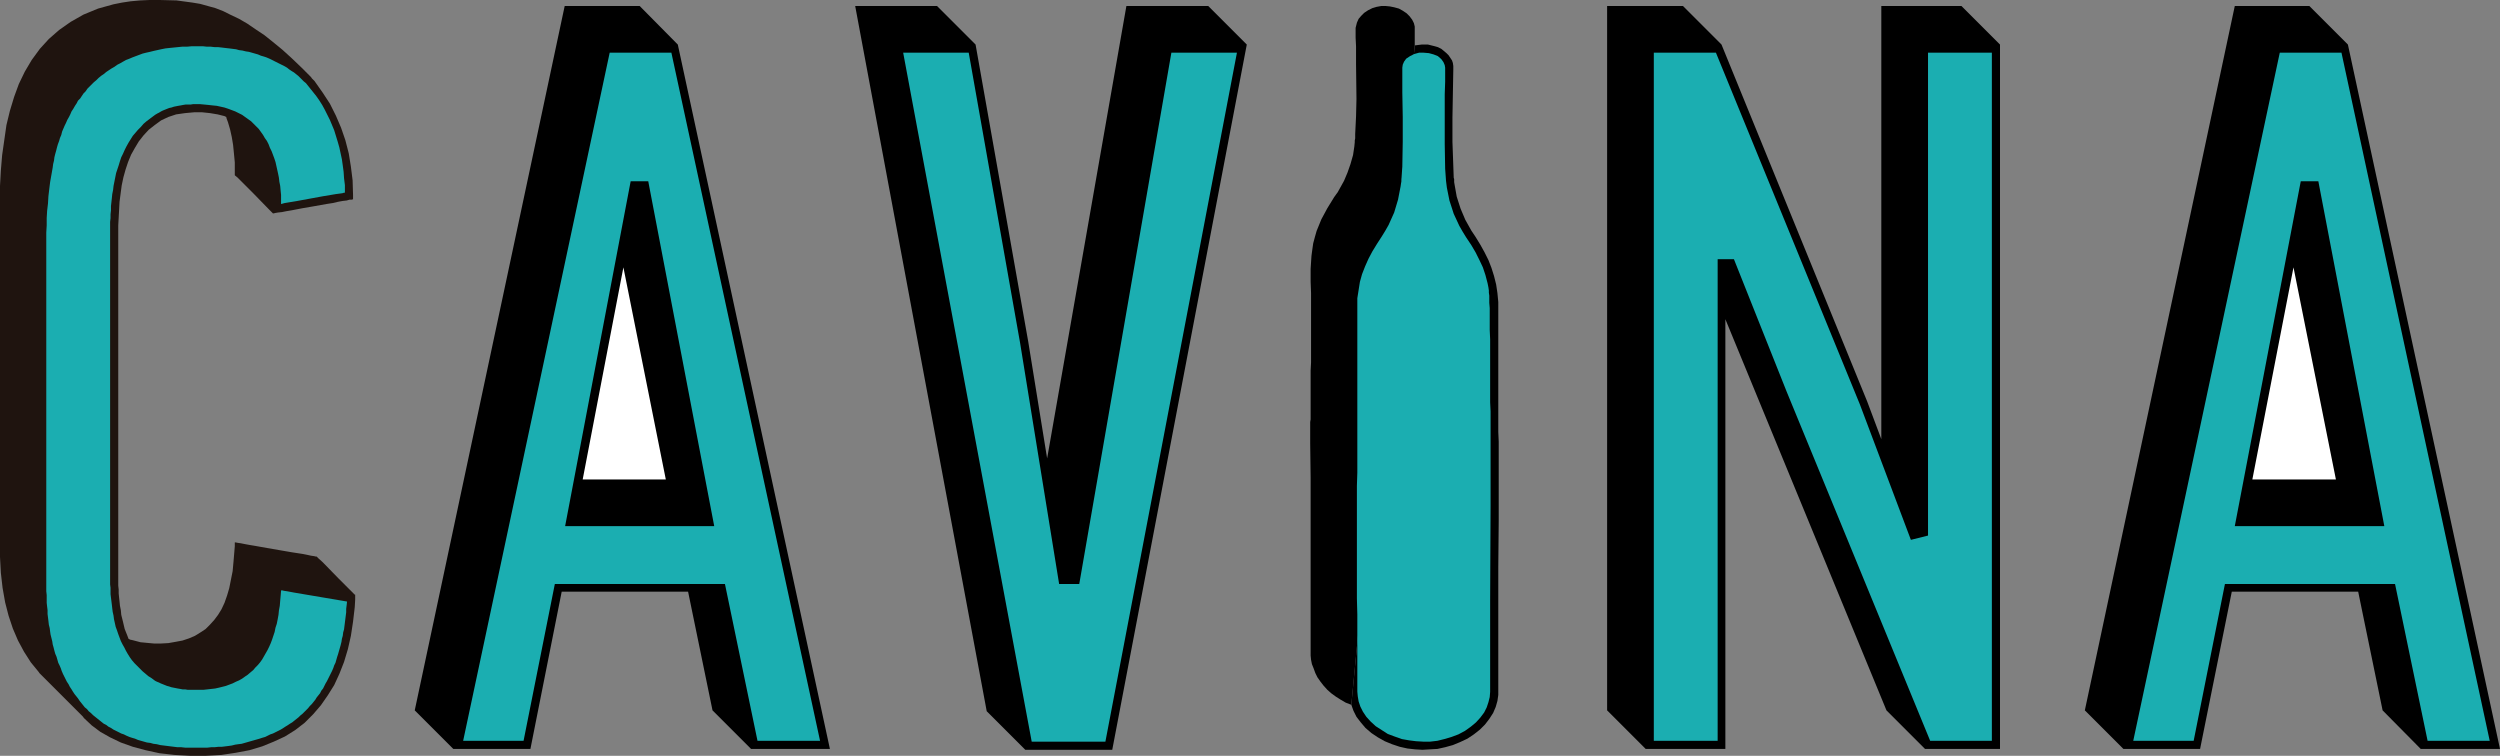
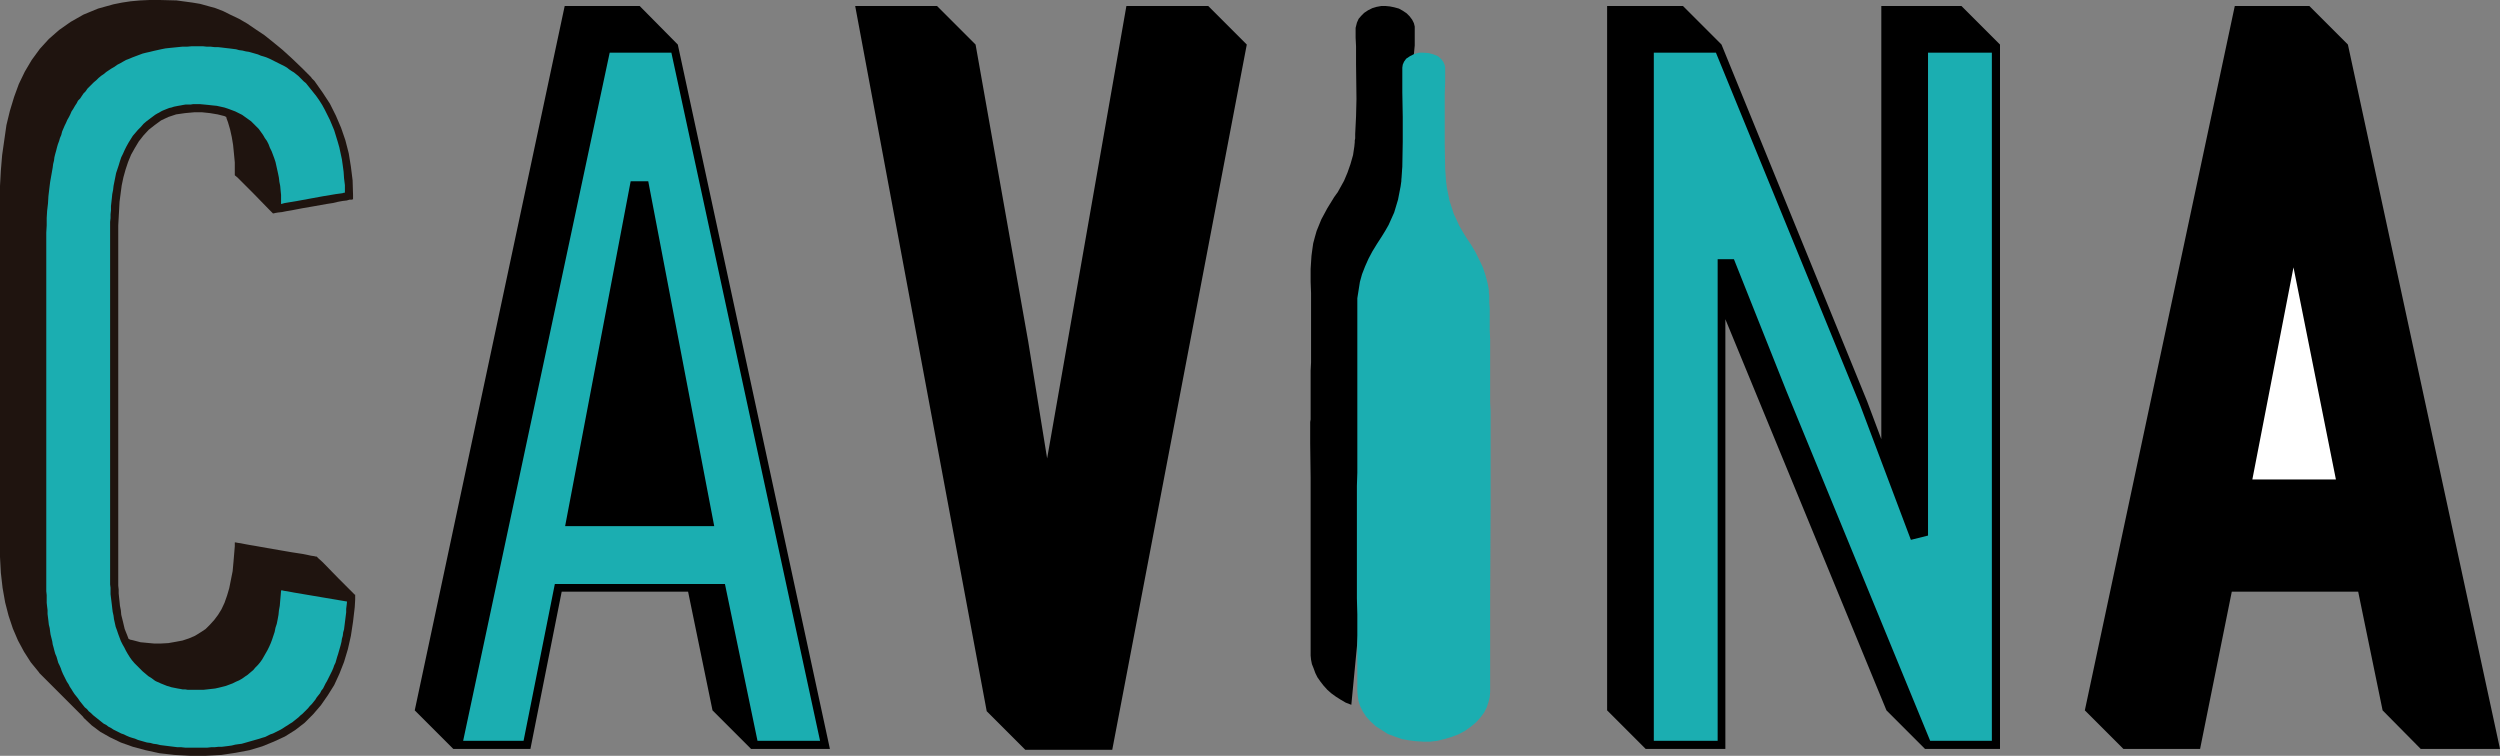
<svg xmlns="http://www.w3.org/2000/svg" id="Capa_1" viewBox="0 0 700.2 211.68">
  <rect x="0" y="0" width="700.2" height="211.68" fill="#808080" stroke="none" />
  <defs>
    <style>.cls-1{fill:#fff;}.cls-2{fill:#1f140f;}.cls-3{fill:#1baeb1;}</style>
  </defs>
  <polyline points="616.2 209.76 594.72 209.76 583.92 198.96 625.92 1.68 646.8 1.68 657.6 12.48 700.2 209.76 678 209.76 667.32 198.96 660.48 165.72 625.08 165.72 616.2 209.76" />
  <polyline points="471.36 1.68 450.12 1.68 450.12 198.96 460.92 209.76 483.24 209.76 483.24 89.4 528.36 198.96 539.16 209.76 560.16 209.76 560.16 12.48 549.36 1.68 526.92 1.68 526.92 123 522.96 112.44 482.16 12.48 471.36 1.68" />
  <polyline points="148.56 209.76 126.96 209.76 116.16 198.96 158.16 1.68 179.16 1.68 189.84 12.48 232.44 209.76 210.36 209.76 199.56 198.96 192.72 165.72 157.32 165.72 148.56 209.76" />
  <polyline class="cls-2" points="33.96 172.2 34.44 174.12 34.92 176.16 35.64 177.96 36 178.92 36.24 179.04 36.48 179.16 37.08 179.28 39.36 179.88 41.88 180.12 43.2 180.24 43.92 180.24 45 180.24 47.16 180.12 49.2 179.76 51.12 179.4 52.92 178.8 54.6 178.08 56.16 177.12 57.6 176.16 58.8 174.96 60 173.64 61.08 172.2 62.04 170.64 62.88 168.84 63.6 166.8 64.2 164.76 64.68 162.36 65.16 159.96 65.4 157.32 65.64 154.44 65.76 153 65.76 152.28 65.76 151.92 66 151.92 66.6 152.04 67.44 152.16 68.64 152.4 69.96 152.64 71.4 152.88 74.76 153.48 78.24 154.08 81.72 154.68 83.28 154.92 84.84 155.16 86.04 155.4 87.12 155.64 87.96 155.76 88.44 155.88 88.68 155.88 89.16 156.36 90.36 157.44 94.8 162 99.24 166.44 99.36 166.56 99.48 166.56 99.48 166.8 99.48 167.88 99.36 170.04 98.88 174.12 98.28 178.08 97.44 181.8 96.36 185.4 95.04 188.76 93.6 191.88 91.8 194.76 89.88 197.52 87.72 200.04 85.32 202.44 82.68 204.48 79.8 206.28 76.68 207.72 73.44 209.04 69.84 210.12 66 210.84 62.04 211.44 57.72 211.68 53.16 211.68 48.84 211.44 44.64 210.96 40.8 210.12 37.2 209.16 33.84 207.96 30.84 206.52 28.08 204.96 25.68 203.16 23.52 201.12 23.16 200.64 22.8 200.28 22.2 199.68 19.68 197.16 14.64 192.12 12.12 189.6 11.52 189 11.16 188.64 11.04 188.52 10.8 188.16 8.64 185.52 6.72 182.52 5.04 179.4 3.6 176.04 2.4 172.44 1.44 168.72 .72 164.64 .24 160.44 0 156 0 153.6 0 153.36 0 153.24 0 152.76 0 151.92 0 150.84 0 149.28 0 147.6 0 145.56 0 143.28 0 140.76 0 138 0 135 0 131.88 0 128.64 0 125.28 0 118.2 0 110.76 0 95.64 0 88.32 0 81.36 0 78.12 0 74.88 0 71.88 0 69.12 0 66.6 0 64.2 0 62.04 0 60.24 0 58.68 0 57.48 0 56.52 0 56.04 0 55.8 0 55.2 0 54.12 0 52.08 .24 47.76 .6 43.44 1.2 39.24 1.8 35.04 2.76 31.08 3.96 27.12 5.28 23.52 6.96 20.04 8.88 16.8 11.16 13.68 13.68 10.92 16.56 8.4 19.8 6.12 23.4 4.08 25.44 3.24 27.48 2.4 29.64 1.8 31.8 1.2 34.2 .72 36.6 .36 39.24 .12 41.88 0 43.2 0 43.92 0 44.28 0 44.76 0 49.44 .12 53.88 .72 56.04 1.08 58.2 1.68 60.36 2.28 62.52 3.12 64.68 4.2 66.96 5.28 69.24 6.6 71.52 8.16 74.04 9.84 76.44 11.76 79.08 13.92 81.72 16.32 84.48 18.96 85.92 20.4 86.64 21.12 87 21.48 87.12 21.6 87 21.48 86.76 21.24 86.04 20.52 85.68 20.16 85.56 20.04 85.8 20.28 86.16 20.64 86.52 21 87 21.48 87.12 21.6 87.36 21.96 88.08 22.68 90.36 25.92 92.4 29.04 94.08 32.4 95.52 35.76 96.72 39.24 97.68 42.96 98.28 46.68 98.76 50.52 98.88 54.6 98.88 55.56 98.88 55.8 98.52 55.92 97.92 55.92 97.08 56.16 96 56.28 94.68 56.52 93.12 56.88 91.56 57.12 88.2 57.72 84.72 58.32 81.6 58.92 80.16 59.16 78.96 59.4 77.88 59.52 77.16 59.64 76.68 59.76 76.44 59.76 75.36 58.68 70.92 54.12 66.48 49.68 65.88 49.2 65.76 49.08 65.76 48.72 65.76 48 65.76 45.48 65.52 42.96 65.28 40.56 64.92 38.4 64.44 36.24 63.84 34.2 63.48 33.24 63.36 32.76 63.12 32.64 62.88 32.52 60.96 32.04 58.8 31.68 56.52 31.44 55.32 31.44 54.96 31.44 54.84 31.44 54.48 31.44 51.84 31.68 49.32 32.04 47.16 32.76 45.12 33.72 43.32 35.04 41.64 36.36 40.2 37.92 38.88 39.6 37.8 41.4 36.72 43.32 35.88 45.36 35.16 47.52 34.56 49.68 34.08 51.96 33.48 56.52 33.24 60.96 33.12 63.12 33.12 63.6 33.12 63.96 33.12 64.8 33.12 66 33.12 67.44 33.12 69.24 33.12 71.4 33.12 73.68 33.12 76.32 33.12 79.08 33.12 82.08 33.12 85.2 33.12 88.56 33.12 95.64 33.12 103.08 33.12 110.64 33.12 126 33.12 133.32 33.12 136.8 33.12 140.16 33.12 143.4 33.12 146.4 33.12 149.28 33.12 151.92 33.12 154.32 33.12 156.48 33.12 158.4 33.12 159.96 33.12 161.28 33.12 162.12 33.12 162.72 33.12 162.96 33.12 164.04 33.24 165.12 33.24 166.2 33.36 167.4 33.48 168.48 33.6 169.68 33.84 170.88 33.96 172.2" />
  <polyline class="cls-3" points="212.16 207.48 203.04 163.56 155.4 163.56 146.64 207.48 129.72 207.48 170.76 14.76 188.04 14.76 229.68 207.48 212.16 207.48" />
  <polyline points="176.64 50.76 181.56 50.76 200.04 147.36 158.28 147.36 176.64 50.76" />
  <polyline class="cls-3" points="481.08 72.6 481.08 207.48 463.2 207.48 463.2 14.76 480.6 14.76 520.92 113.28 535.2 151.2 540 150 540 14.76 557.88 14.76 557.88 207.48 540.6 207.48 500.4 109.68 485.64 72.6 481.08 72.6" />
  <polyline class="cls-3" points="97.2 168.48 97.08 169.56 96.96 170.52 96.96 171.48 96.84 172.44 96.72 173.4 96.6 174.36 96.48 175.32 96.36 176.28 96.12 177.12 96 178.08 95.76 178.92 95.64 179.76 95.4 180.72 95.16 181.56 94.92 182.4 94.68 183.24 94.44 183.96 94.2 184.8 93.96 185.64 93.6 186.36 93.36 187.08 93 187.92 92.64 188.64 92.28 189.36 91.92 190.08 91.56 190.8 91.2 191.4 90.84 192.12 90.48 192.84 90 193.44 89.64 194.16 89.16 194.76 88.68 195.36 88.32 195.96 87.84 196.56 87.36 197.16 86.76 197.76 86.28 198.36 85.8 198.84 85.2 199.44 84.72 199.92 84.12 200.4 83.64 200.88 83.04 201.36 82.44 201.84 81.84 202.32 81.24 202.68 80.52 203.16 79.92 203.52 79.2 204 78.6 204.36 77.88 204.72 77.16 205.08 76.44 205.44 75.72 205.68 75 206.04 74.28 206.4 73.44 206.64 72.72 206.88 71.88 207.12 71.04 207.36 70.2 207.6 69.36 207.84 68.52 208.08 67.68 208.32 66.72 208.44 65.88 208.56 64.92 208.8 64.08 208.92 63.12 209.04 62.16 209.16 61.2 209.16 60.12 209.28 59.16 209.28 58.08 209.4 57.12 209.4 56.04 209.4 54.96 209.4 53.88 209.4 52.8 209.4 51.84 209.4 50.76 209.28 49.68 209.28 48.72 209.16 47.76 209.04 46.8 208.92 45.84 208.8 44.88 208.68 43.92 208.44 42.96 208.32 42.12 208.08 41.16 207.96 40.32 207.72 39.48 207.48 38.64 207.24 37.8 206.88 36.96 206.64 36.24 206.4 35.4 206.04 34.68 205.68 33.96 205.44 33.24 205.08 32.52 204.72 31.8 204.36 31.08 203.88 30.36 203.52 29.76 203.04 29.04 202.68 28.44 202.2 27.84 201.72 27.24 201.24 26.64 200.76 26.04 200.28 25.44 199.68 24.84 199.2 24.36 198.6 23.76 198.12 23.28 197.52 22.8 196.92 22.32 196.32 21.84 195.6 21.36 195 20.88 194.4 20.4 193.68 20.04 193.08 19.56 192.36 19.2 191.64 18.72 190.92 18.36 190.2 18 189.48 17.64 188.76 17.28 187.92 17.04 187.2 16.68 186.36 16.32 185.64 16.08 184.8 15.84 183.96 15.48 183.12 15.24 182.28 15 181.32 14.76 180.48 14.64 179.64 14.4 178.68 14.16 177.72 14.04 176.88 13.92 175.92 13.68 174.96 13.56 173.88 13.44 172.92 13.32 171.96 13.32 170.88 13.2 169.92 13.08 168.84 13.08 167.76 13.08 166.68 12.96 165.6 12.96 164.52 12.96 164.28 12.96 164.16 12.96 164.04 12.96 163.92 12.96 162.6 12.96 157.8 12.96 79.44 12.96 69.6 12.96 67.2 12.96 66.84 12.96 66.72 12.96 66.6 12.96 66.48 12.96 66.24 12.96 65.16 13.08 63.12 13.08 61.08 13.2 59.04 13.44 57 13.56 54.96 13.8 52.92 14.04 51 14.4 48.96 14.76 46.92 14.88 45.96 15.12 45 15.24 44.04 15.48 43.08 15.72 42.24 15.96 41.28 16.2 40.44 16.56 39.48 16.8 38.64 17.16 37.8 17.4 36.84 17.76 36 18.12 35.16 18.48 34.44 18.84 33.6 19.32 32.76 19.68 32.04 20.04 31.2 20.52 30.48 21 29.64 21.48 28.92 21.84 28.2 22.44 27.6 22.92 26.88 23.4 26.16 24 25.56 24.48 24.84 25.08 24.24 25.68 23.64 26.28 23.04 27 22.44 27.6 21.84 28.32 21.24 29.04 20.76 29.76 20.16 30.48 19.68 31.2 19.2 32.04 18.72 32.88 18.12 33.6 17.76 34.44 17.28 35.28 16.8 36.24 16.44 37.08 16.08 38.04 15.72 39 15.36 39.96 15 40.92 14.76 42 14.52 42.96 14.28 44.04 14.04 45.12 13.8 46.32 13.56 47.4 13.44 48.6 13.32 49.8 13.2 51 13.08 52.32 13.08 53.64 12.96 54.84 12.96 55.2 12.96 55.32 12.96 55.44 12.96 55.8 12.96 56.88 12.96 57.96 13.08 59.04 13.08 60.12 13.2 61.08 13.2 62.16 13.32 63.12 13.44 64.2 13.56 65.16 13.68 66.12 13.8 66.96 14.04 67.92 14.16 68.88 14.4 69.72 14.52 70.56 14.76 71.4 15 72.24 15.24 73.08 15.6 73.92 15.84 74.64 16.08 75.48 16.44 76.2 16.8 76.92 17.16 77.64 17.52 78.36 17.88 79.08 18.24 79.8 18.6 80.4 18.96 81 19.44 81.72 19.92 82.32 20.28 82.92 20.76 83.52 21.24 84 21.72 84.6 22.32 85.08 22.8 85.68 23.28 86.16 23.88 86.64 24.48 87.12 25.08 87.6 25.68 88.56 26.88 89.4 28.08 90.24 29.4 90.96 30.72 91.68 32.16 92.4 33.6 93 35.04 93.6 36.48 94.08 38.04 94.56 39.6 95.04 41.28 95.4 42.96 95.76 44.64 96 46.32 96.24 48.12 96.36 49.92 96.6 51.84 96.6 53.64 96.6 53.88 96.48 54 96.24 54 95.88 54.12 94.08 54.36 90.48 54.96 83.28 56.28 79.68 56.88 78.84 57.12 78.72 57.12 78.72 57 78.72 56.76 78.72 56.52 78.72 55.8 78.72 54.6 78.6 53.4 78.48 52.08 78.24 50.88 78.12 49.8 77.88 48.6 77.64 47.52 77.4 46.44 77.16 45.36 76.8 44.28 76.44 43.32 76.08 42.36 75.6 41.4 75.24 40.44 74.76 39.48 74.16 38.64 73.68 37.8 73.08 36.96 72.48 36.12 71.76 35.4 71.04 34.68 70.32 33.96 69.48 33.36 68.64 32.76 67.8 32.16 66.84 31.68 65.88 31.2 64.92 30.84 63.96 30.48 62.88 30.12 61.8 29.88 60.72 29.64 59.52 29.52 58.44 29.4 57.24 29.28 55.92 29.16 55.32 29.16 55.08 29.16 54.84 29.16 54.6 29.16 54.48 29.16 54.12 29.16 53.4 29.28 52.68 29.28 51.96 29.28 51.24 29.4 50.64 29.52 49.92 29.64 49.32 29.76 48.72 29.88 48 30.12 47.4 30.24 46.8 30.48 46.2 30.72 45.6 30.96 45.12 31.2 44.52 31.56 44.04 31.8 43.44 32.16 42.96 32.52 42.48 32.88 42 33.24 41.04 33.96 40.2 34.68 39.48 35.52 38.64 36.36 37.92 37.2 37.2 38.04 36.6 39 36 39.96 35.4 41.04 34.92 42 34.44 43.08 33.96 44.04 33.6 45.12 33.24 46.32 32.88 47.4 32.52 48.48 32.28 49.68 32.04 50.88 31.8 52.08 31.68 53.16 31.44 54.36 31.32 55.56 31.2 56.64 31.08 57.72 31.08 58.92 30.96 60 30.96 61.08 30.84 62.16 30.84 63.24 30.84 63.36 30.84 63.48 30.84 63.72 30.84 66.12 30.84 71.16 30.84 91.2 30.84 131.16 30.84 151.08 30.84 161.04 30.84 162.36 30.84 162.6 30.84 162.84 30.84 162.96 30.84 163.2 30.84 163.68 30.96 164.64 30.96 165.48 30.96 166.44 31.08 167.4 31.2 168.36 31.32 169.32 31.44 170.4 31.56 171.36 31.8 172.44 31.92 173.4 32.16 174.48 32.4 175.56 32.76 176.52 33.12 177.6 33.48 178.56 33.84 179.52 34.32 180.48 34.8 181.32 35.28 182.28 35.76 183.12 36.36 184.08 36.96 184.92 37.68 185.76 38.4 186.48 39.12 187.2 39.96 188.04 40.68 188.64 41.52 189.36 42.48 189.96 42.96 190.32 43.44 190.68 43.92 190.92 44.52 191.16 45 191.4 45.6 191.64 46.2 191.88 46.8 192.12 47.28 192.24 48 192.48 48.6 192.6 49.2 192.72 49.8 192.84 50.52 192.96 51.12 193.08 51.84 193.08 52.56 193.2 53.28 193.2 54 193.2 54.36 193.2 54.48 193.2 54.72 193.2 54.96 193.2 55.2 193.2 55.8 193.2 57 193.2 58.08 193.08 59.16 192.96 60.24 192.84 61.32 192.6 62.28 192.36 63.24 192.12 64.2 191.76 65.16 191.4 66.12 190.92 66.96 190.56 67.8 190.08 68.64 189.48 69.36 189 70.2 188.28 70.92 187.68 71.52 186.96 72.24 186.24 72.84 185.52 73.44 184.68 73.92 183.84 74.4 183 74.88 182.16 75.36 181.2 75.84 180.12 76.2 179.16 76.56 178.08 76.92 177 77.16 175.8 77.52 174.72 77.76 173.52 78 172.2 78.12 171 78.36 169.68 78.48 168.24 78.6 166.92 78.72 165.48 78.72 165.36 78.84 165.36 79.08 165.36 79.56 165.48 80.4 165.6 82.32 165.96 97.2 168.48" />
  <polyline points="338.4 1.68 315.48 1.68 293.28 128.4 288 95.76 273.24 12.48 262.44 1.68 239.52 1.68 276.36 199.2 287.16 210 311.52 210 349.2 12.48 338.4 1.68" />
-   <polyline class="cls-1" points="163.2 134.28 186.48 134.28 174.6 74.88 163.2 134.28" />
-   <polyline points="378.48 197.4 379.08 199.08 379.92 200.76 381.12 202.32 382.44 203.88 384.12 205.32 385.92 206.52 387.84 207.6 389.88 208.44 392.04 209.16 394.2 209.64 396.36 209.88 398.4 210 400.44 209.88 402.6 209.76 404.76 209.28 406.92 208.68 408.96 207.84 411 206.88 412.8 205.68 414.48 204.36 415.92 202.92 417.12 201.36 418.2 199.68 418.92 198 419.4 196.32 419.64 194.64 419.64 193.8 419.64 193.56 419.64 192.84 419.64 191.16 419.64 184.68 419.64 158.88 419.76 145.92 419.76 139.44 419.76 136.2 419.76 134.64 419.76 133.8 419.76 133.08 419.76 132.48 419.76 131.76 419.76 130.8 419.76 129.48 419.76 127.92 419.76 126 419.76 123.72 419.64 120.96 419.64 119.4 419.64 117.72 419.64 116.04 419.64 114.12 419.64 112.08 419.64 109.8 419.64 107.52 419.64 105 419.64 102.36 419.64 99.48 419.64 96.6 419.64 93.36 419.64 90.12 419.64 86.64 419.64 86.16 419.64 86.04 419.64 85.92 419.64 84.6 419.4 82.08 419.04 79.68 418.44 77.28 417.72 75 416.88 72.84 415.8 70.68 414.6 68.52 413.28 66.36 412.56 65.28 412.32 64.92 412.08 64.56 410.4 61.56 409.08 58.44 408 55.08 407.4 51.72 407.28 51 407.28 50.52 407.28 50.16 407.16 49.8 407.04 46.44 406.8 39.72 406.8 33 407.04 19.56 407.04 18.96 407.04 18.84 407.04 18.48 406.92 17.64 406.68 16.92 406.2 16.2 405.72 15.48 405.12 14.88 404.4 14.28 403.68 13.68 402.72 13.2 401.88 12.96 400.92 12.72 399.96 12.48 398.16 12.48 396.24 12.72" />
-   <polyline class="cls-3" points="288.96 207.72 252.96 14.76 271.32 14.76 285.72 96.12 296.64 163.56 302.28 163.56 328.08 14.76 346.44 14.76 309.6 207.72 288.96 207.72" />
-   <polyline class="cls-3" points="679.92 207.48 670.8 163.56 623.16 163.56 614.4 207.48 597.48 207.48 638.52 14.76 655.8 14.76 697.32 207.48 679.92 207.48" />
  <polyline points="644.4 50.76 649.32 50.76 667.8 147.36 625.92 147.36 644.4 50.76" />
  <polyline class="cls-1" points="630.84 134.28 654.24 134.28 642.36 74.88 630.84 134.28" />
  <polyline points="396.24 12.72 396.24 8.76 396.24 8.4 396.24 8.28 396.24 8.16 396.24 7.92 396.24 7.44 396 6.48 395.52 5.52 394.8 4.56 393.96 3.72 392.88 3 391.8 2.4 390.48 2.04 389.28 1.8 388.08 1.68 386.88 1.68 385.56 1.92 384.36 2.28 383.16 2.88 382.08 3.6 381.24 4.44 380.52 5.28 380.04 6.36 379.8 7.32 379.68 7.8 379.68 8.04 379.68 8.16 379.68 8.4 379.68 8.76 379.68 9.24 379.68 10.56 379.8 12.96 379.8 17.88 379.92 27.72 379.8 32.64 379.56 37.56 379.56 38.76 379.44 39.36 379.44 39.72 379.44 39.84 379.32 41.04 378.96 43.44 378.24 45.96 377.4 48.36 376.44 50.64 375.24 52.8 374.64 53.88 374.28 54.36 373.68 55.2 371.76 58.32 370.08 61.44 368.76 64.68 368.28 66.36 367.8 68.16 367.56 69.84 367.32 71.64 367.2 73.44 367.08 75.36 367.08 78.84 367.2 82.08 367.2 85.08 367.2 87.96 367.2 90.48 367.2 92.64 367.2 93.6 367.2 94.44 367.2 95.16 367.2 95.76 367.2 96.36 367.2 96.72 367.2 96.96 367.2 97.08 367.2 97.2 367.2 97.56 367.2 98.04 367.2 98.64 367.2 99.48 367.2 100.44 367.2 101.52 367.08 103.8 367.08 106.44 367.08 111.84 367.08 114.36 367.08 115.44 367.08 116.52 367.08 117.48 366.96 118.2 366.96 118.92 366.96 119.4 366.96 119.64 366.96 119.76 366.96 119.88 366.96 120 366.96 120.24 366.96 120.84 366.96 121.92 366.96 124.2 367.08 133.68 367.08 171.48 367.08 180.96 367.08 182.16 367.08 182.76 367.08 182.88 367.08 183 367.08 183.6 367.2 184.8 367.44 186 367.92 187.2 368.4 188.52 369 189.72 369.84 190.92 370.68 192 371.76 193.2 372.84 194.16 374.16 195.12 375.48 195.96 376.92 196.8 378.48 197.4" />
  <polyline class="cls-3" points="380.16 193.68 380.28 195 380.52 196.44 381 197.88 381.72 199.32 382.68 200.76 383.88 202.08 385.32 203.4 387 204.48 388.68 205.56 390.6 206.28 392.64 207 394.68 207.36 396.6 207.6 398.64 207.72 400.56 207.72 402.6 207.48 404.52 207 406.56 206.4 408.48 205.68 410.28 204.72 411.96 203.52 413.4 202.32 414.6 201 415.68 199.56 416.4 198.12 416.88 196.68 417.24 195.24 417.36 193.8 417.36 193.68 417.36 193.44 417.36 192.96 417.36 191.4 417.36 188.04 417.36 181.44 417.36 168.12 417.48 141.6 417.48 134.88 417.48 134.52 417.48 134.28 417.48 134.16 417.48 134.04 417.48 133.56 417.48 130.2 417.48 126.84 417.48 123.72 417.48 120.72 417.48 117.96 417.48 115.2 417.36 112.68 417.36 110.16 417.36 107.88 417.36 105.72 417.36 101.76 417.36 98.16 417.36 95.04 417.24 92.4 417.24 90 417.24 88.08 417.24 86.28 417.12 84.84 417.12 83.76 417.12 82.8 417 81.96 417 81.36 416.88 80.52 416.64 79.32 416.04 77.04 415.32 74.88 414.36 72.84 413.28 70.68 412.08 68.64 410.64 66.48 409.68 64.92 408.72 63.24 407.16 59.88 405.96 56.16 405.24 52.56 405 50.64 404.76 47.28 404.64 40.32 404.64 33.36 404.64 26.4 404.76 22.92 404.76 21.24 404.76 20.4 404.76 19.8 404.76 18.96 404.64 18.24 404.28 17.4 403.68 16.56 402.72 15.72 401.52 15.24 400.2 14.88 398.76 14.76 397.44 14.76 396.12 15.12 394.92 15.72 393.84 16.44 393.24 17.28 392.88 18.12 392.76 18.96 392.76 19.08 392.76 19.32 392.76 20.28 392.76 22.2 392.76 25.8 392.88 32.76 392.88 39.72 392.76 46.68 392.52 50.16 392.52 50.64 392.52 50.88 392.4 51.36 392.28 52.2 391.56 55.92 390.48 59.52 388.92 63 387.96 64.68 387 66.24 385.68 68.28 384.36 70.44 383.28 72.48 382.32 74.64 381.48 76.8 380.88 78.96 380.52 81.24 380.16 83.52 380.16 86.04 380.16 86.16 380.16 86.28 380.16 86.64 380.16 88.08 380.16 90.84 380.16 96.24 380.16 101.52 380.16 106.44 380.16 111.24 380.16 115.92 380.16 120.24 380.16 124.44 380.16 128.52 380.16 132.36 380.04 136.08 380.04 139.56 380.04 143.04 380.04 146.28 380.04 149.4 380.04 152.28 380.04 155.16 380.04 157.92 380.04 162.96 380.04 167.64 380.16 172.08 380.16 176.04 380.16 179.88 380.16 183.48 380.16 186.96 380.16 193.68" />
</svg>